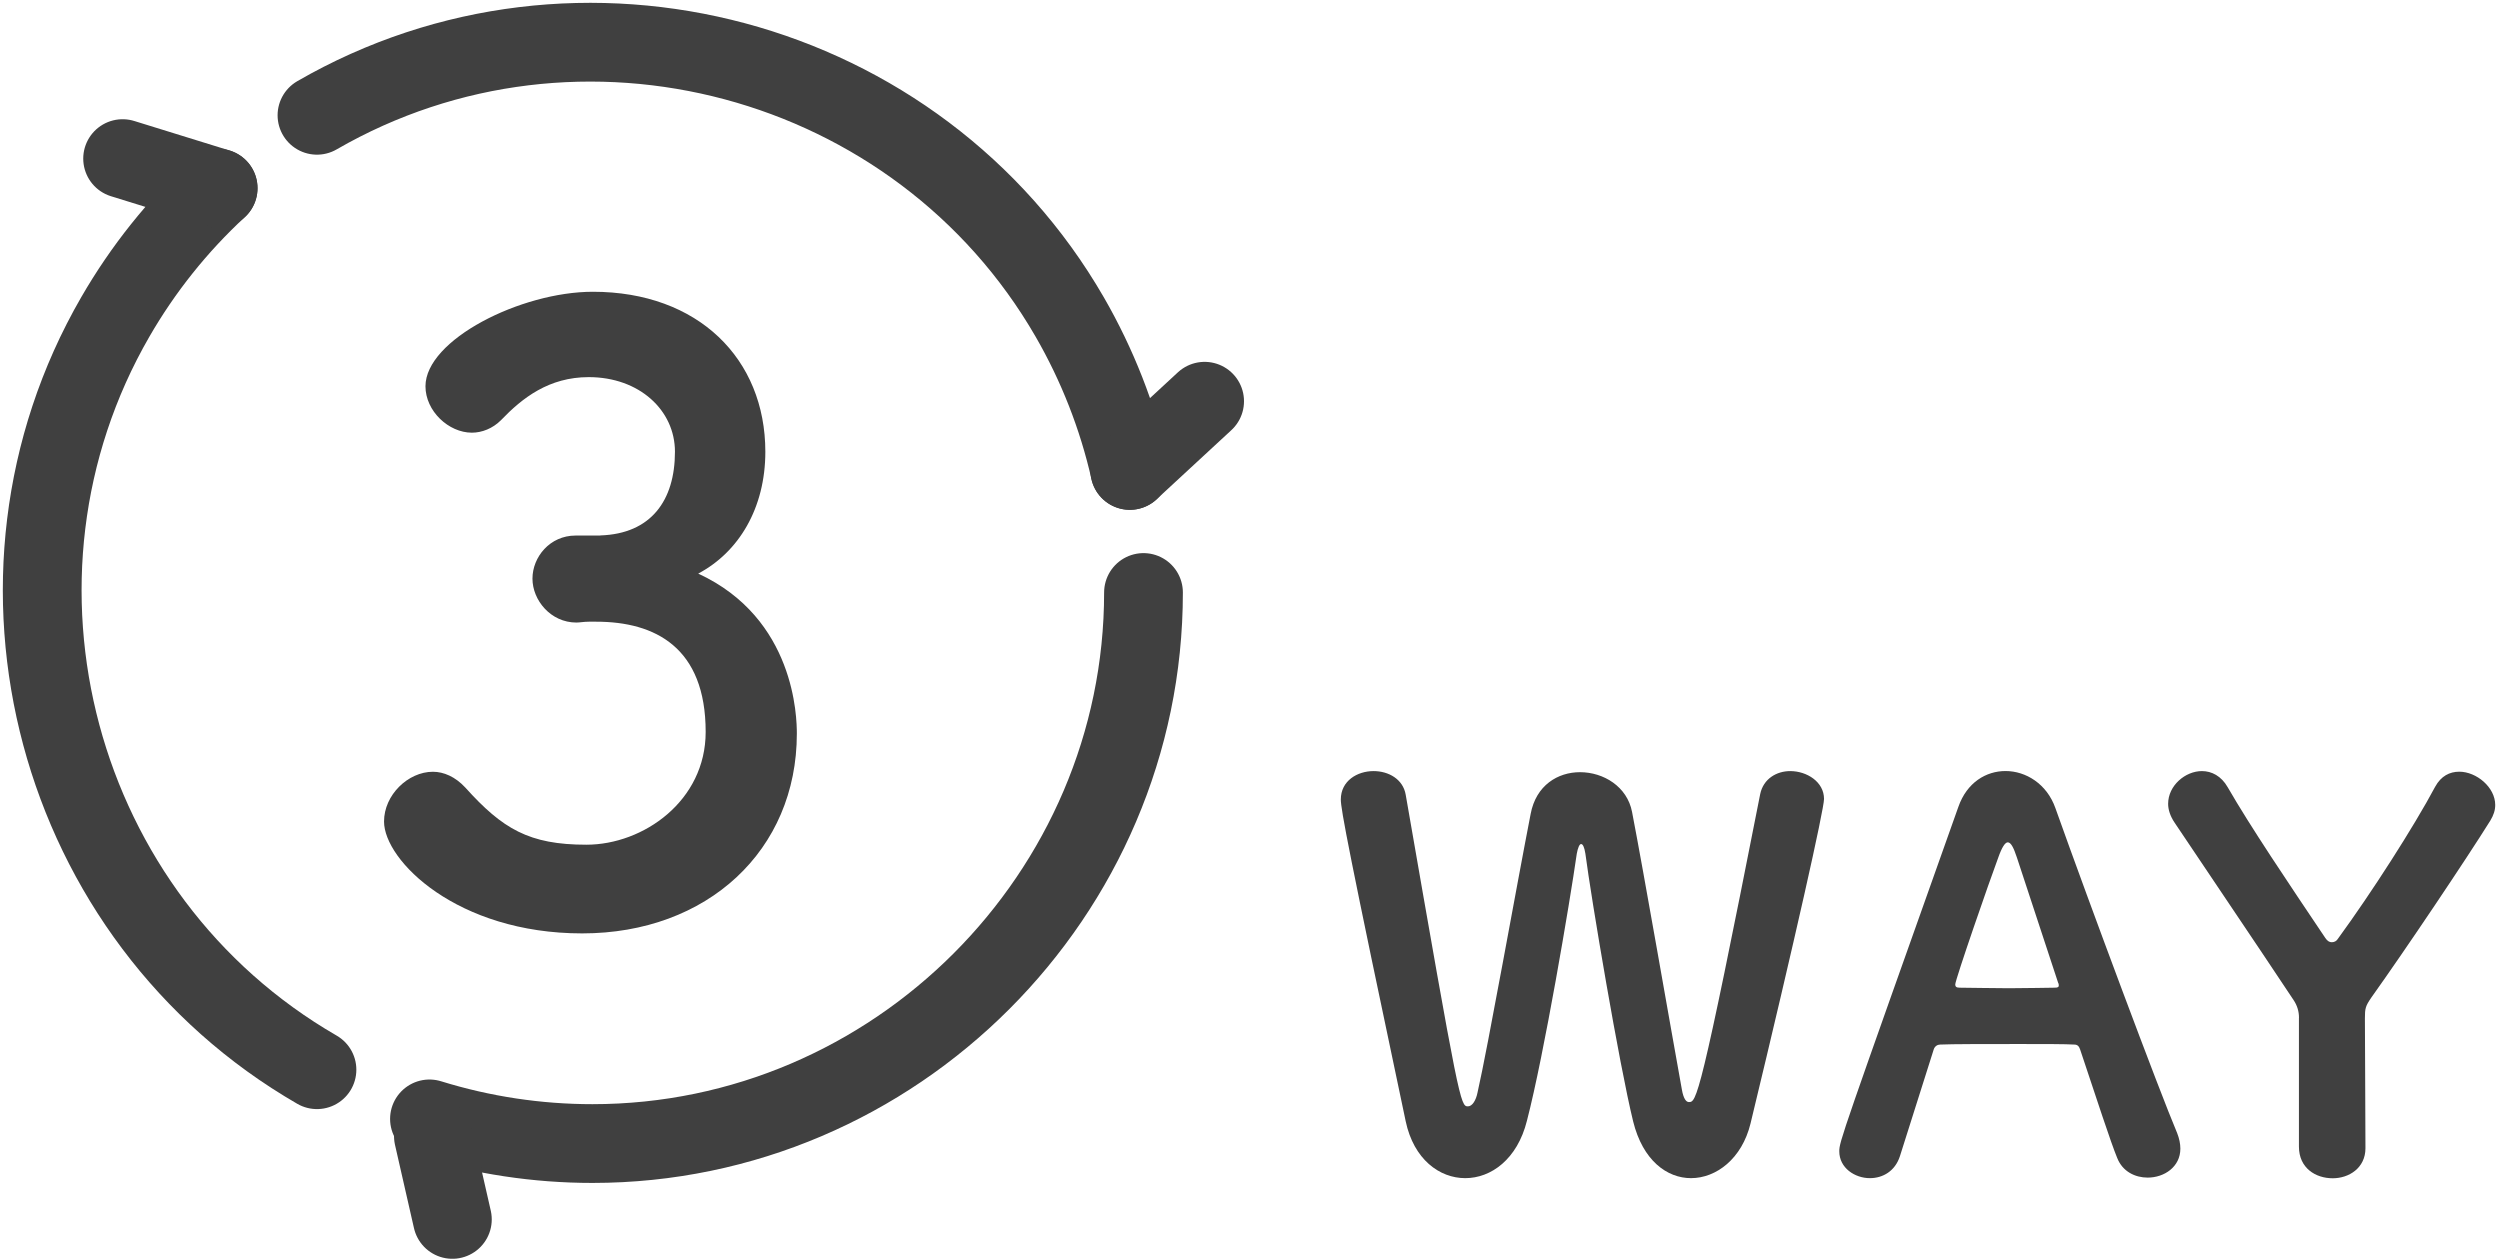
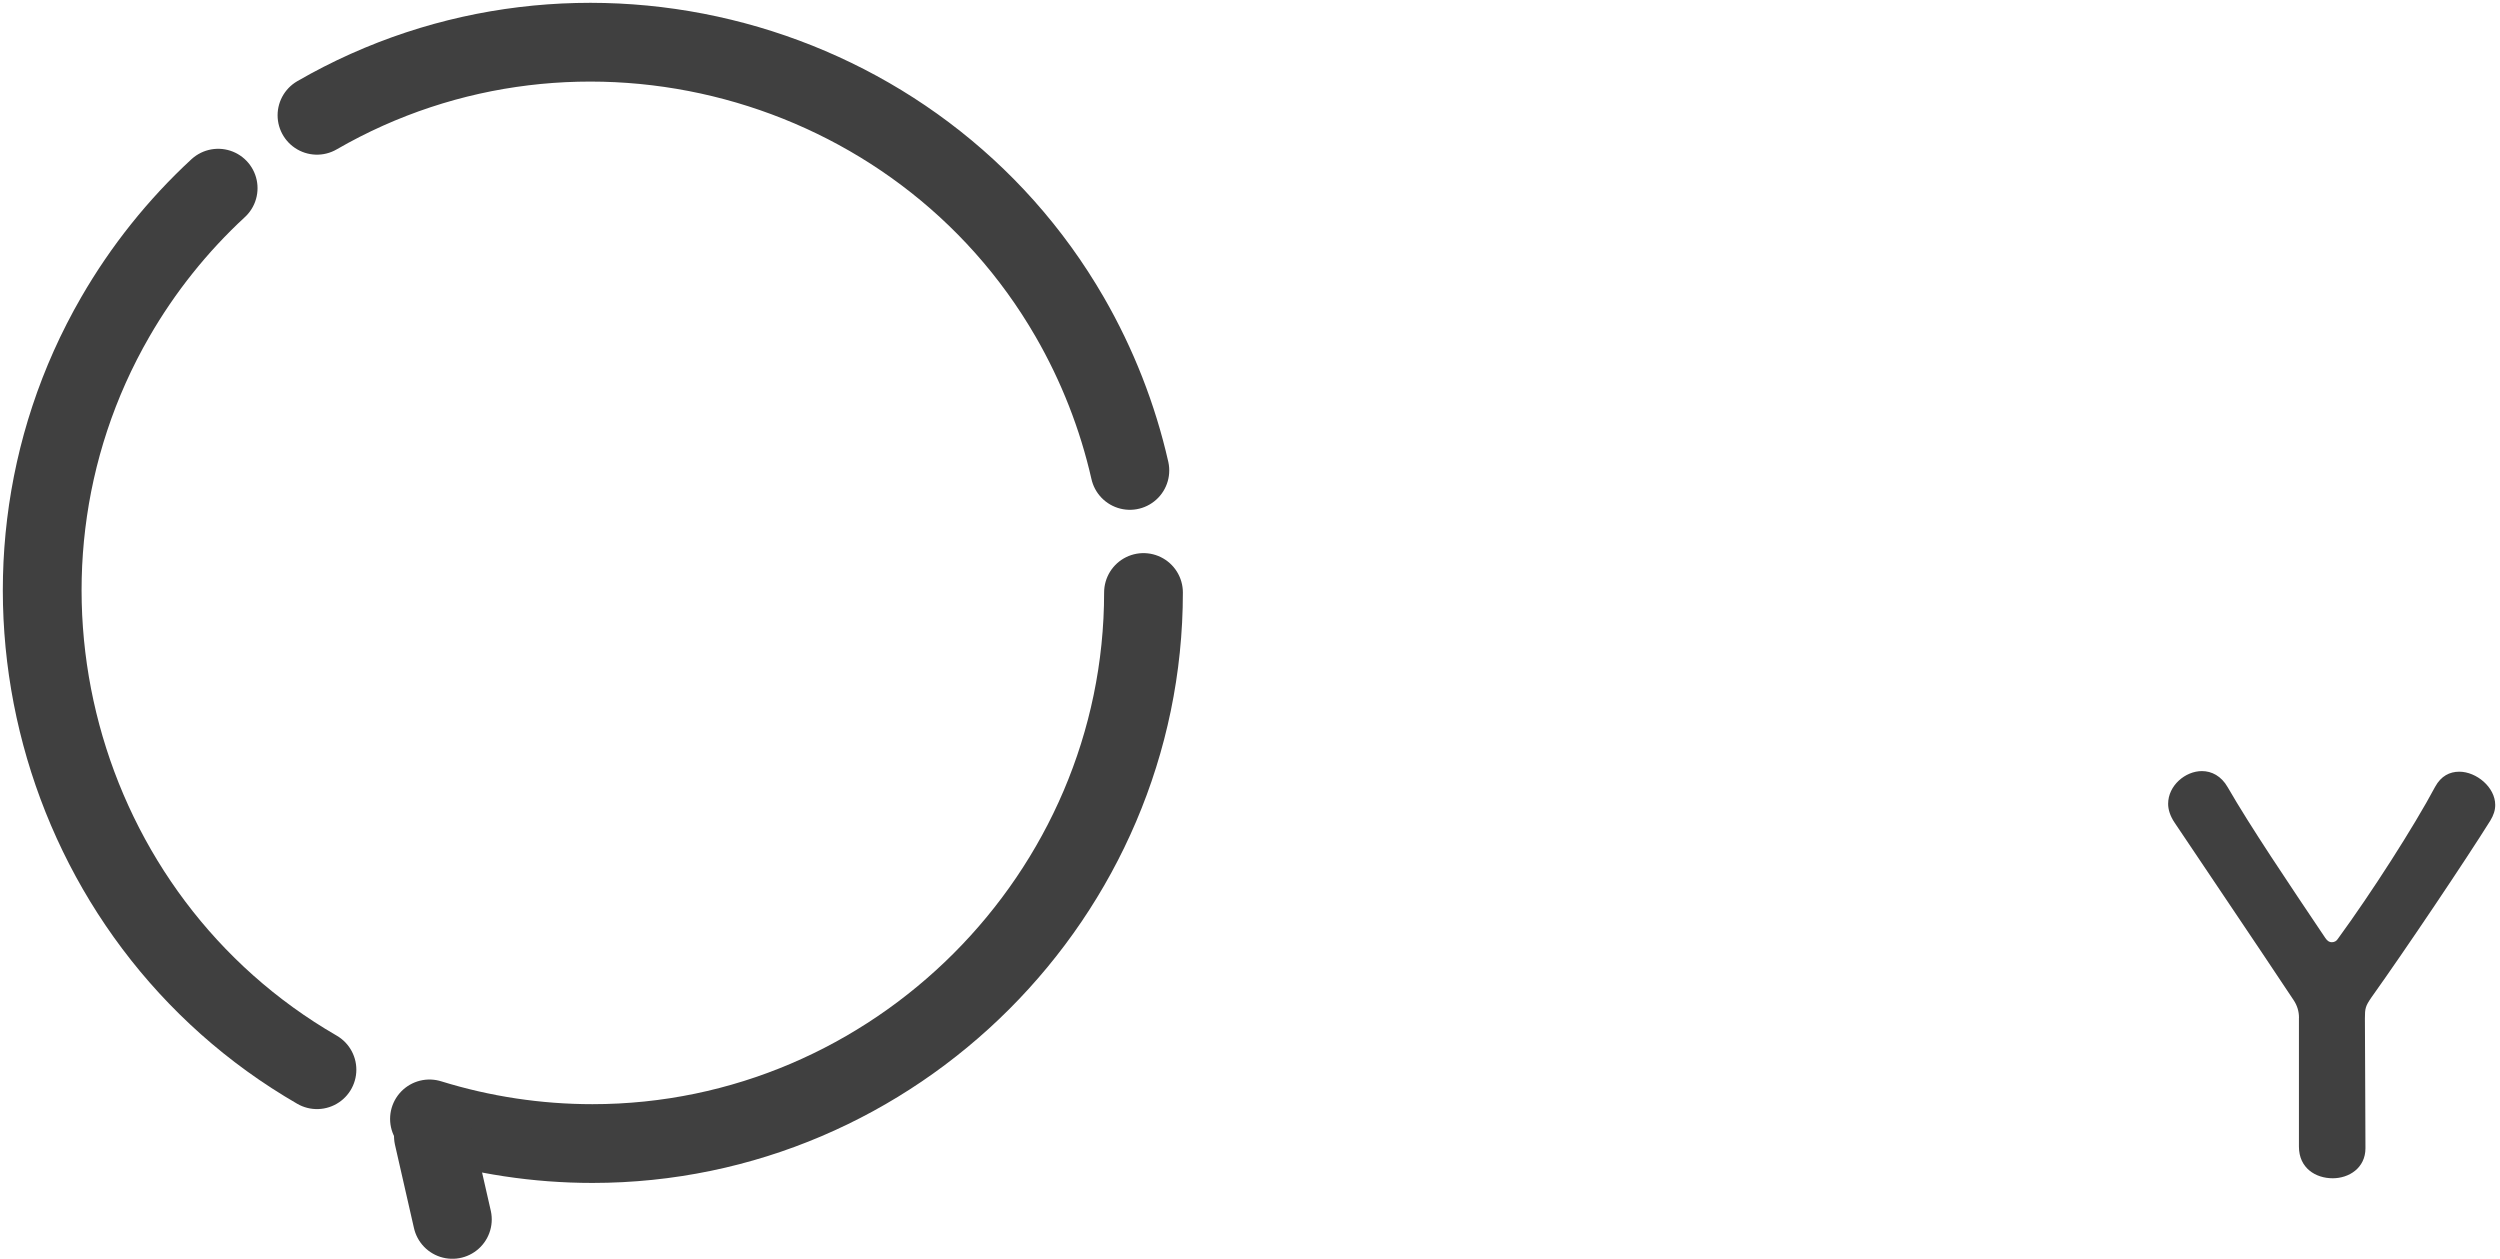
<svg xmlns="http://www.w3.org/2000/svg" id="_レイヤー_1" data-name="レイヤー 1" viewBox="0 0 412.66 207.84">
  <defs>
    <style>
      .cls-1 {
        fill: none;
        stroke: #404040;
        stroke-linecap: round;
        stroke-linejoin: round;
        stroke-width: 13px;
      }

      .cls-2 {
        fill: #404040;
        stroke-width: 0px;
      }
    </style>
  </defs>
  <g>
-     <path class="cls-2" d="m279.13,194.47c-3.98,0-7.97-2.92-9.56-9.38-2.3-9.38-6.91-36.74-7.88-44.18-.18-1.15-.44-1.59-.71-1.59s-.53.62-.71,1.59c-1.15,8.06-5.4,33.2-8.23,44.09-1.59,6.37-5.93,9.47-10.18,9.47s-8.5-3.1-9.83-9.38c-9.47-44.8-10.71-51.53-10.71-53.12,0-3.1,2.74-4.69,5.4-4.69,2.48,0,4.87,1.33,5.31,3.9,8.85,50.91,9.03,51.44,10.27,51.44.71,0,1.33-.97,1.59-2.3,1.68-7.35,6.46-34.17,8.76-45.95.89-4.78,4.52-6.91,8.15-6.91,3.9,0,7.79,2.39,8.59,6.55,1.95,10.09,6.37,35.59,8.23,45.86.27,1.51.71,2.04,1.15,2.04,1.24,0,1.77,0,11.77-50.82.53-2.57,2.74-3.81,4.96-3.81,2.74,0,5.58,1.77,5.58,4.6,0,1.68-4.69,22.75-12.13,53.56-1.42,5.84-5.67,9.03-9.83,9.03Z" />
-     <path class="cls-2" d="m354.51,194.38c-2.04,0-4.16-.97-5.05-3.28-1.06-2.57-3.36-9.65-6.11-17.88-.18-.53-.44-.8-.97-.8-1.42-.09-5.05-.09-9.03-.09-5.31,0-11.24,0-13.1.09-.44,0-.89.27-1.06.8-2.21,6.99-4.25,13.37-5.58,17.62-.8,2.48-2.83,3.63-4.96,3.63-2.48,0-5.05-1.68-5.05-4.43,0-1.59.27-2.3,19.65-56.84,1.42-4.07,4.6-5.93,7.79-5.93,3.36,0,6.82,2.12,8.23,6.11,5.67,15.94,17.17,46.74,20.1,53.65.35.89.53,1.77.53,2.57,0,3.01-2.66,4.78-5.4,4.78Zm-14.78-32.14c-2.74-8.32-5.4-16.38-6.82-20.72-.53-1.59-.97-2.48-1.5-2.48-.44,0-.97.8-1.59,2.57-1.33,3.54-7.08,20.1-7.08,20.89,0,.35.18.53.71.53,1.77,0,5.05.09,8.14.09s6.29-.09,7.53-.09c.53,0,.71-.09.71-.35,0-.09,0-.27-.09-.44Z" />
    <path class="cls-2" d="m379.48,168q0-1.59-.89-2.92c-6.46-9.74-15.4-22.93-19.65-29.3-.71-1.06-1.06-2.12-1.06-3.1,0-3.01,2.83-5.4,5.58-5.4,1.59,0,3.19.8,4.25,2.66,3.72,6.46,9.92,15.67,16.11,24.88.35.53.71.71,1.06.71.44,0,.8-.18,1.06-.62,5.49-7.52,12.48-18.41,16.02-25.05.97-1.77,2.39-2.48,3.98-2.48,2.83,0,5.93,2.57,5.93,5.49,0,.89-.27,1.68-.8,2.57-3.98,6.37-13.9,21.16-19.65,29.22-.97,1.42-1.06,1.77-1.06,3.45,0,5.31.09,14.25.09,21.42,0,3.28-2.74,4.96-5.4,4.96-2.83,0-5.58-1.68-5.58-5.22v-21.25Z" />
  </g>
-   <path class="cls-2" d="m99.1,88.38c8.35-.27,12.31-5.75,12.31-13.82,0-6.84-5.88-12.31-14.23-12.31-6.57,0-10.95,3.42-14.5,7.12-1.37,1.37-3.15,2.05-4.79,2.05-3.83,0-7.66-3.56-7.66-7.66,0-7.66,15.73-15.6,27.64-15.6,17.38,0,28.46,11.08,28.46,26.41,0,9.3-4.38,16.56-11.08,20.11,16.01,7.39,16.28,23.81,16.28,26.41,0,19.29-14.78,32.98-35.44,32.98s-32.7-12.04-32.7-18.47c0-4.38,3.97-8.21,8.07-8.21,1.78,0,3.69.82,5.34,2.6,6.16,6.84,10.54,9.44,19.98,9.44s19.7-7.25,19.7-18.61c0-13.96-8.35-18.2-18.06-18.2h-1.23c-.82,0-1.5.14-2.05.14-4.24,0-7.25-3.69-7.25-7.25s2.87-7.11,7.12-7.11h4.1Z" />
  <g>
    <path class="cls-1" d="m52.32,176.57C9.11,151.62-5.92,95.53,19.03,52.32c4.56-7.9,10.28-15.07,16.98-21.26" />
-     <line class="cls-1" x1="36" y1="31.06" x2="20.24" y2="26.18" />
  </g>
  <path class="cls-1" d="m188.75,97.8c0,49.9-41.06,90.96-90.96,90.96-9.12,0-18.19-1.37-26.9-4.07" />
  <line class="cls-1" x1="71.54" y1="187.54" x2="74.67" y2="201.28" />
  <g>
    <path class="cls-1" d="m52.32,19.03c43.21-24.95,99.3-9.92,124.25,33.29,4.56,7.9,7.91,16.44,9.93,25.33" />
-     <line class="cls-1" x1="198.84" y1="66.23" x2="186.49" y2="77.65" />
  </g>
</svg>